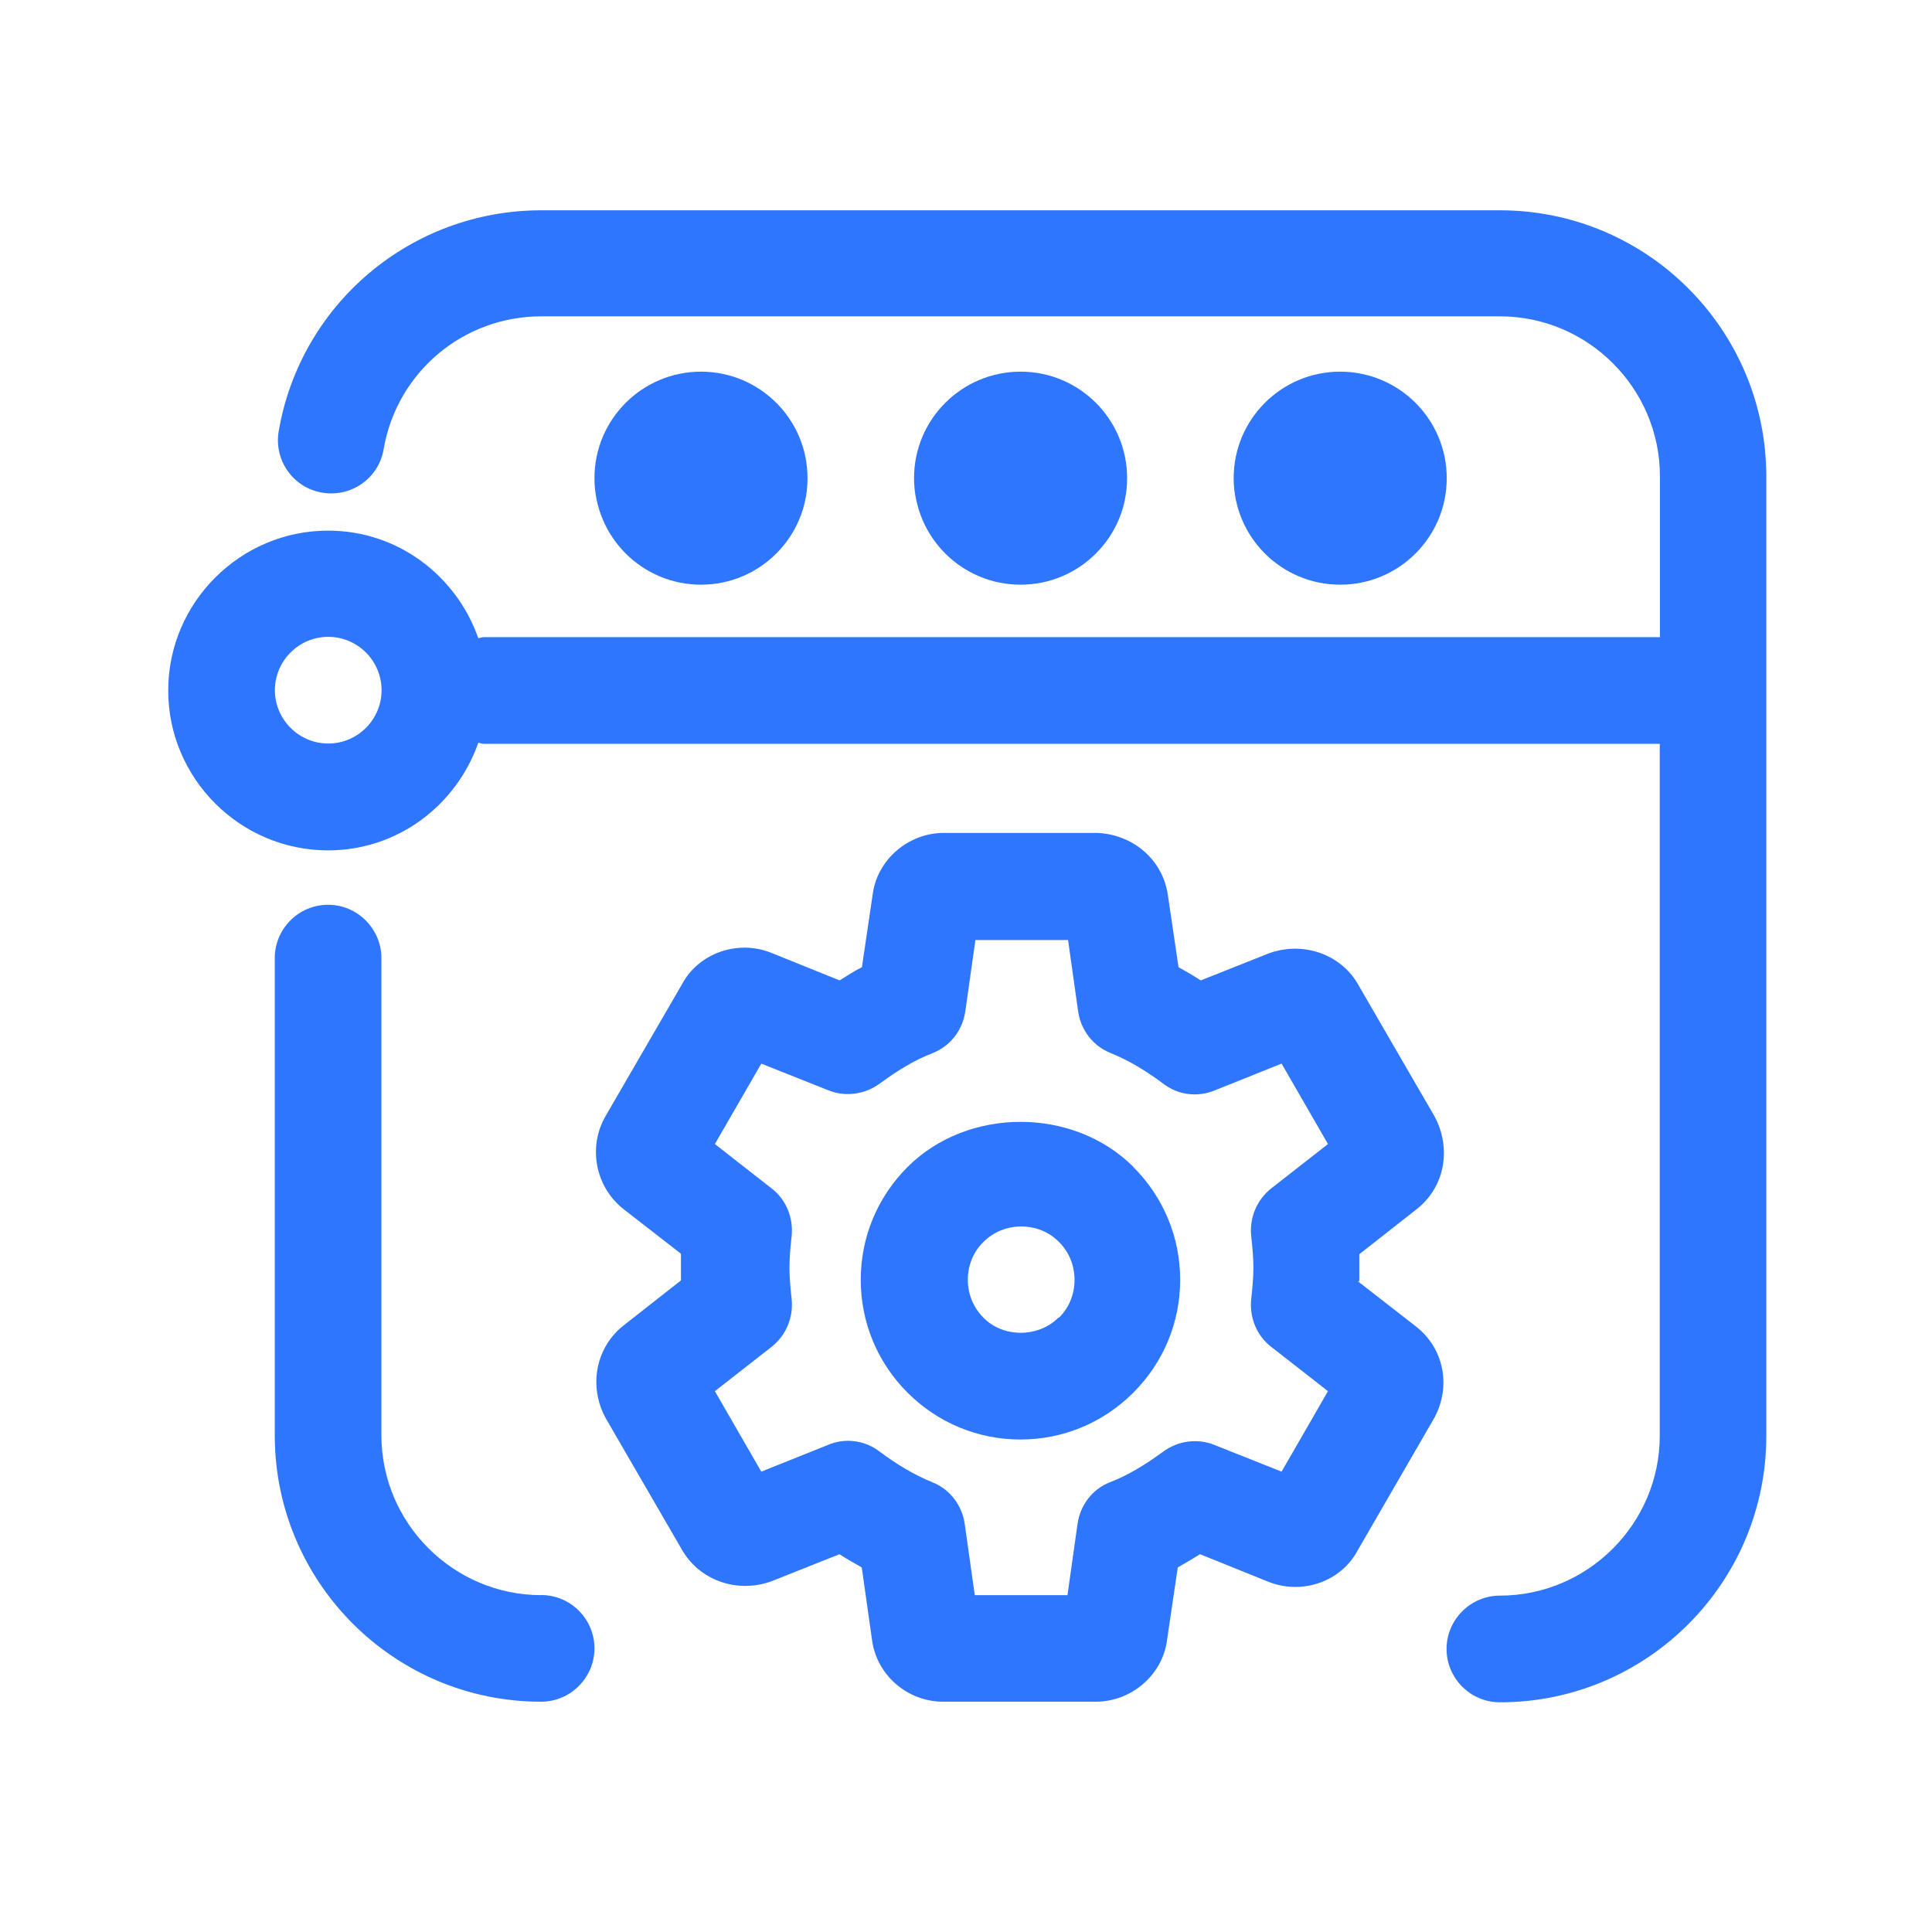
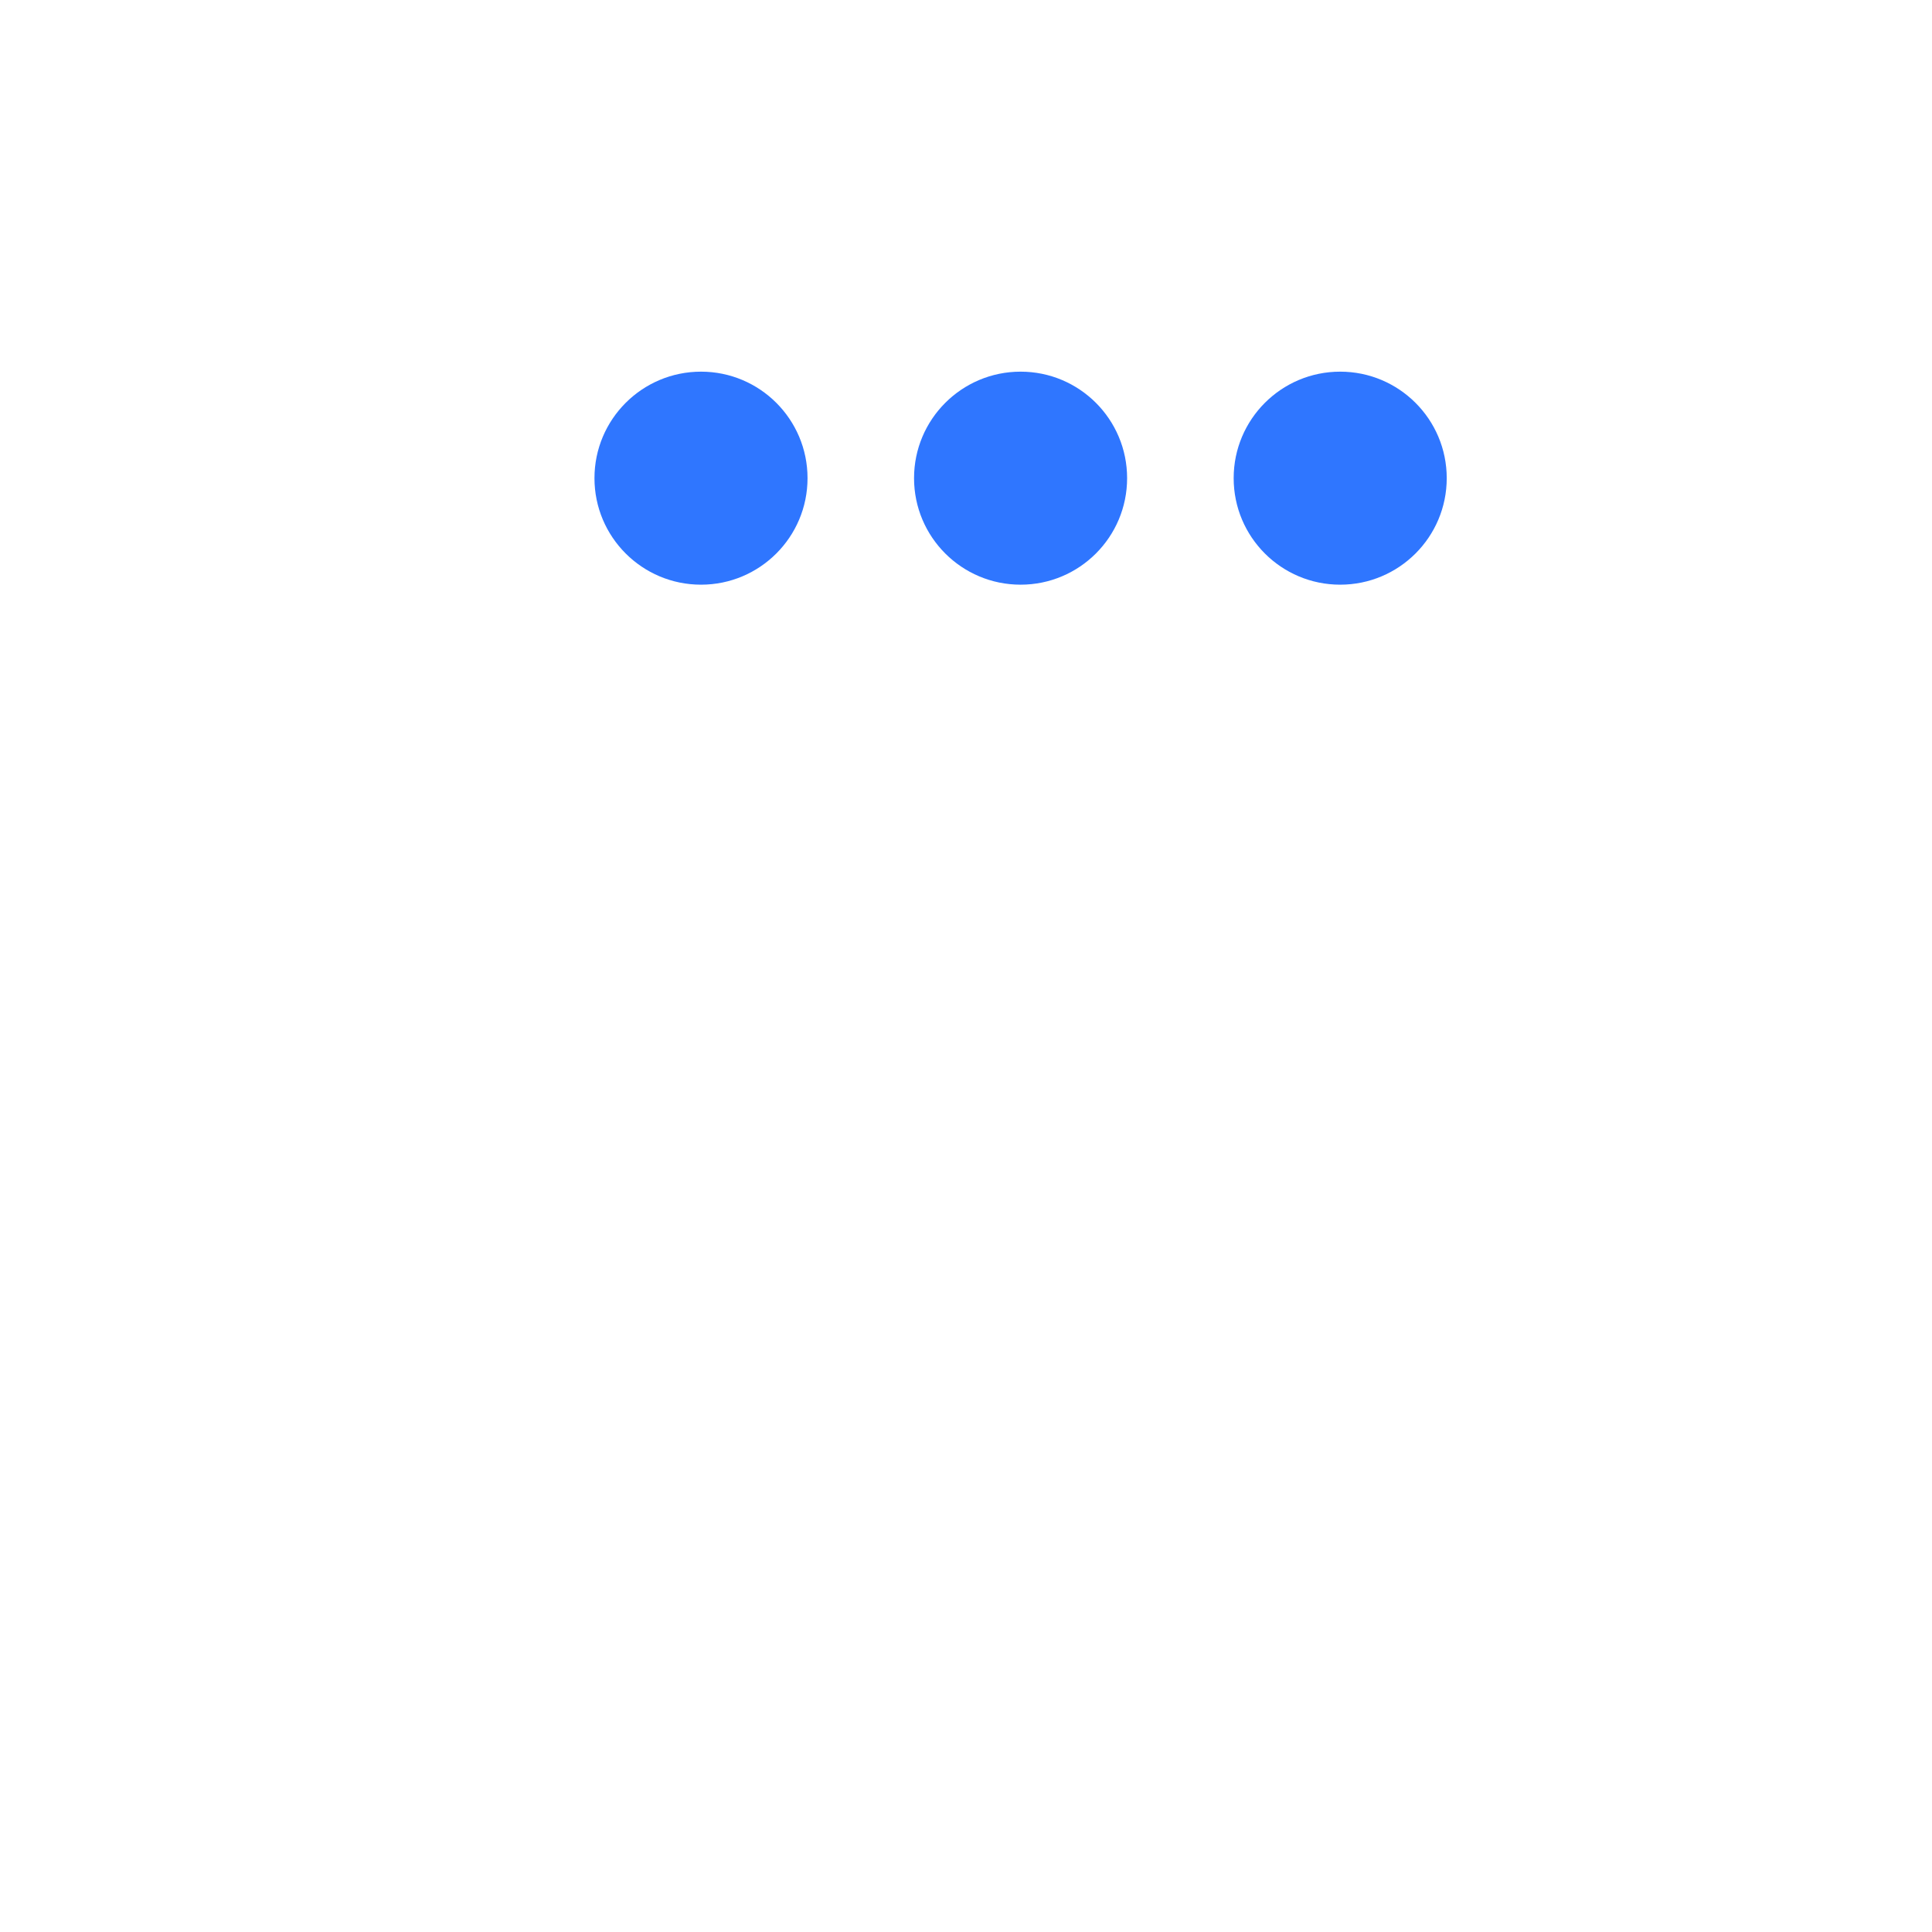
<svg xmlns="http://www.w3.org/2000/svg" width="46" height="46" viewBox="0 0 46 46" fill="none">
  <path d="M24.3 13.921C25.701 13.921 26.836 12.786 26.836 11.385C26.836 9.984 25.701 8.849 24.3 8.849C22.899 8.849 21.763 9.984 21.763 11.385C21.763 12.786 22.899 13.921 24.3 13.921Z" fill="#2F76FF" />
  <path d="M16.691 13.921C18.091 13.921 19.227 12.786 19.227 11.385C19.227 9.984 18.091 8.849 16.691 8.849C15.29 8.849 14.154 9.984 14.154 11.385C14.154 12.786 15.29 13.921 16.691 13.921Z" fill="#2F76FF" />
  <path d="M31.909 13.921C33.31 13.921 34.446 12.786 34.446 11.385C34.446 9.984 33.31 8.849 31.909 8.849C30.508 8.849 29.373 9.984 29.373 11.385C29.373 12.786 30.508 13.921 31.909 13.921Z" fill="#2F76FF" />
-   <path d="M12.888 37.98C10.796 37.98 9.081 36.269 9.081 34.174V22.812C9.081 22.116 8.511 21.542 7.811 21.542C7.112 21.542 6.542 22.112 6.542 22.812V34.174C6.542 37.675 9.383 40.517 12.884 40.517C13.58 40.517 14.154 39.946 14.154 39.247C14.154 38.547 13.584 37.977 12.884 37.977L12.888 37.98Z" fill="#2F76FF" />
-   <path d="M35.715 5.007H12.888C9.792 5.007 7.155 7.228 6.635 10.27C6.52 10.955 6.976 11.615 7.675 11.73C8.36 11.845 9.021 11.389 9.135 10.69C9.451 8.863 11.026 7.532 12.888 7.532H35.715C37.807 7.532 39.522 9.244 39.522 11.339V15.17H11.503C11.503 15.17 11.428 15.185 11.388 15.195C10.868 13.71 9.473 12.634 7.812 12.634C5.72 12.634 4.005 14.345 4.005 16.44C4.005 18.535 5.716 20.247 7.812 20.247C9.473 20.247 10.868 19.171 11.388 17.685C11.428 17.685 11.464 17.71 11.503 17.71H39.518V34.184C39.518 36.276 37.807 37.991 35.712 37.991C35.016 37.991 34.442 38.561 34.442 39.261C34.442 39.96 35.012 40.531 35.712 40.531C39.213 40.531 42.055 37.69 42.055 34.188V11.35C42.055 7.848 39.213 5.007 35.712 5.007H35.715ZM7.815 17.703C7.119 17.703 6.545 17.133 6.545 16.433C6.545 15.734 7.116 15.163 7.815 15.163C8.515 15.163 9.085 15.734 9.085 16.433C9.085 17.133 8.515 17.703 7.815 17.703Z" fill="#2F76FF" />
-   <path d="M32.365 30.497V29.862L33.735 28.786C34.395 28.265 34.571 27.354 34.155 26.579L32.354 23.472C31.959 22.737 31.048 22.396 30.212 22.698L28.59 23.343C28.415 23.229 28.235 23.128 28.06 23.028L27.805 21.302C27.679 20.452 26.955 19.856 26.104 19.831H22.477C21.616 19.831 20.881 20.477 20.777 21.302L20.522 23.028C20.346 23.117 20.167 23.232 19.991 23.343L18.355 22.683C17.555 22.367 16.63 22.698 16.239 23.433L14.423 26.565C13.993 27.3 14.169 28.251 14.843 28.786L16.213 29.851V30.486L14.843 31.562C14.183 32.083 14.007 33.008 14.423 33.769L16.224 36.876C16.63 37.611 17.53 37.952 18.366 37.65L19.988 37.005C20.163 37.12 20.343 37.22 20.518 37.32L20.759 39.021C20.859 39.871 21.595 40.517 22.459 40.517H26.086C26.947 40.517 27.683 39.871 27.787 39.046L28.042 37.32C28.217 37.22 28.397 37.116 28.573 37.005L30.209 37.665C31.019 37.98 31.934 37.65 32.325 36.915L34.151 33.758C34.557 33.008 34.381 32.097 33.706 31.577L32.336 30.511L32.361 30.497H32.365ZM29.843 30.181C29.843 30.436 29.817 30.676 29.792 30.917C29.742 31.361 29.918 31.803 30.273 32.072L31.618 33.123L30.514 35.039L28.917 34.404C28.512 34.239 28.042 34.303 27.686 34.569C27.256 34.884 26.851 35.128 26.431 35.29C26.011 35.451 25.721 35.835 25.656 36.28L25.416 37.98H23.209L22.969 36.28C22.904 35.835 22.614 35.455 22.194 35.29C21.763 35.114 21.358 34.87 20.953 34.569C20.598 34.289 20.117 34.228 19.711 34.404L18.126 35.039L17.021 33.123L18.366 32.072C18.721 31.792 18.897 31.361 18.847 30.917C18.822 30.676 18.797 30.436 18.797 30.181C18.797 29.926 18.822 29.686 18.847 29.446C18.897 29.001 18.721 28.56 18.366 28.291L17.021 27.239L18.126 25.324L19.722 25.959C20.128 26.124 20.598 26.059 20.953 25.794C21.383 25.478 21.788 25.234 22.208 25.073C22.628 24.907 22.919 24.527 22.983 24.082L23.224 22.382H25.43L25.67 24.082C25.735 24.527 26.025 24.907 26.445 25.073C26.876 25.248 27.281 25.492 27.686 25.794C28.042 26.073 28.512 26.134 28.928 25.959L30.514 25.324L31.618 27.239L30.273 28.291C29.918 28.57 29.742 29.001 29.792 29.446C29.817 29.686 29.843 29.926 29.843 30.181Z" fill="#2F76FF" />
-   <path d="M26.987 27.785C25.556 26.353 23.044 26.353 21.609 27.785C20.888 28.506 20.494 29.46 20.494 30.472C20.494 31.483 20.888 32.438 21.609 33.159C22.331 33.88 23.285 34.274 24.297 34.274C25.308 34.274 26.262 33.88 26.983 33.159C27.705 32.438 28.099 31.483 28.099 30.472C28.099 29.46 27.705 28.506 26.983 27.785H26.987ZM25.201 31.372C24.72 31.853 23.88 31.853 23.414 31.372C23.174 31.132 23.044 30.812 23.044 30.472C23.044 30.131 23.17 29.811 23.414 29.571C23.654 29.331 23.974 29.202 24.314 29.202C24.655 29.202 24.974 29.327 25.215 29.571C25.455 29.811 25.584 30.131 25.584 30.472C25.584 30.812 25.459 31.132 25.215 31.372H25.201Z" fill="#2F76FF" />
</svg>